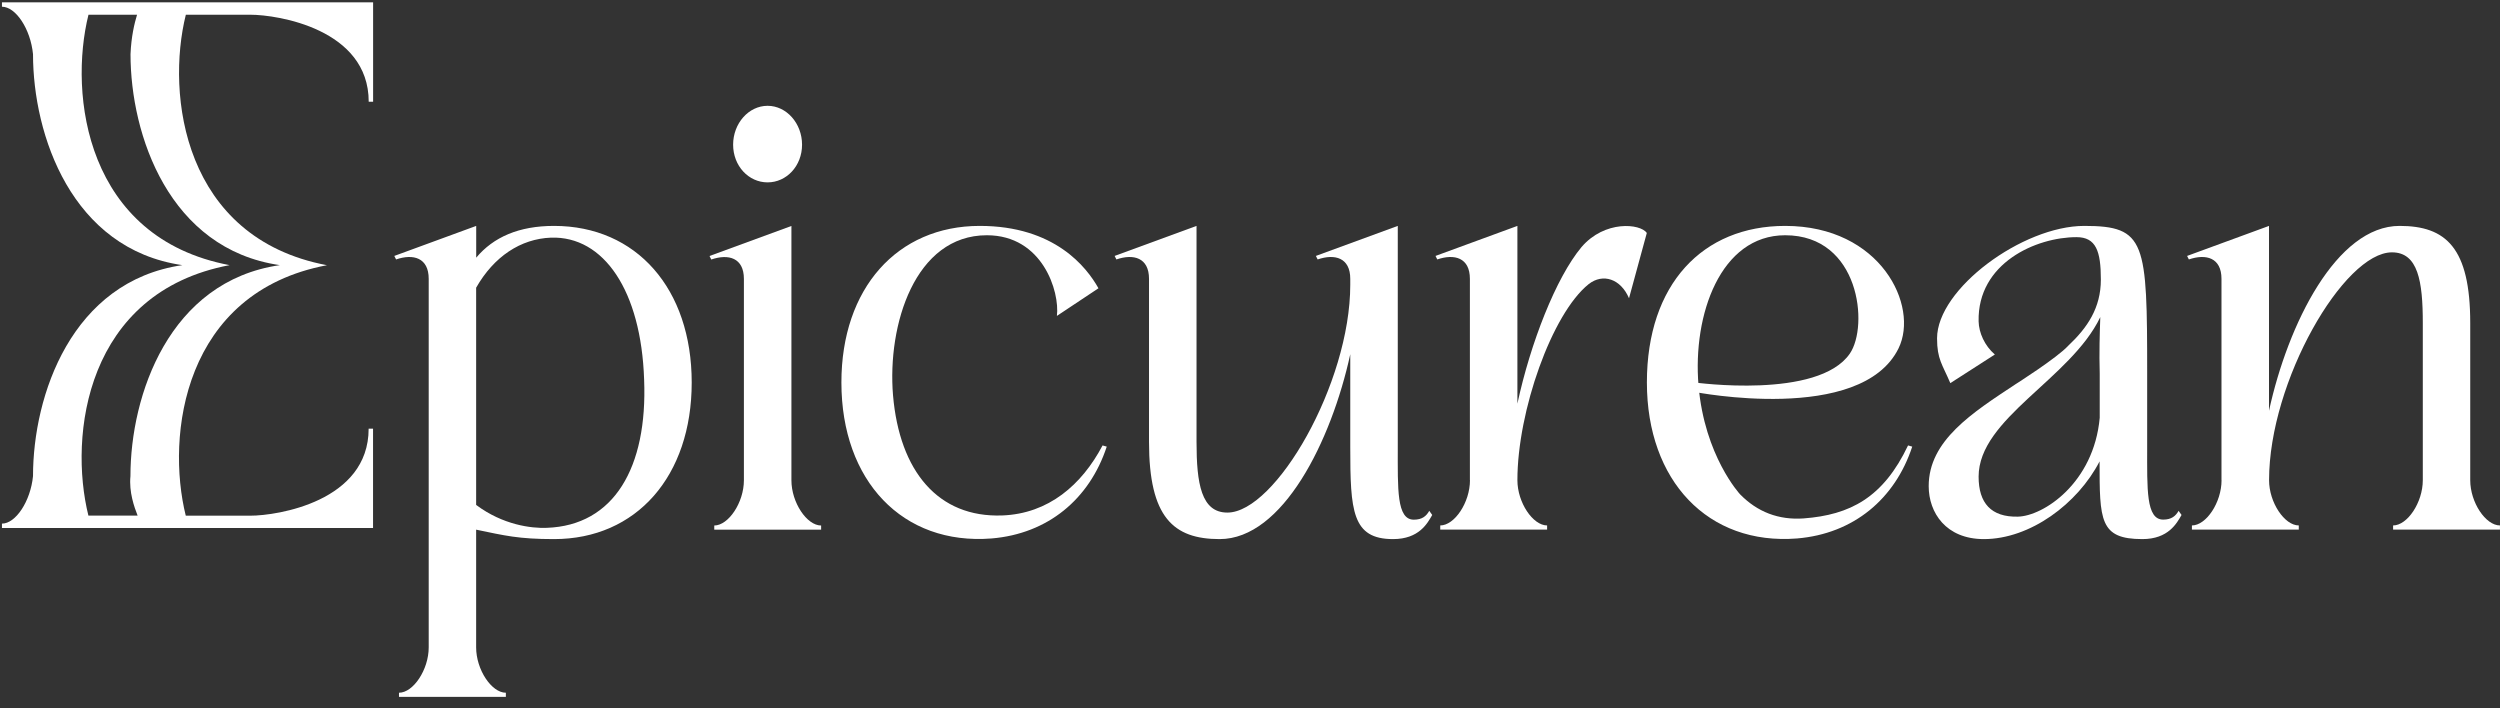
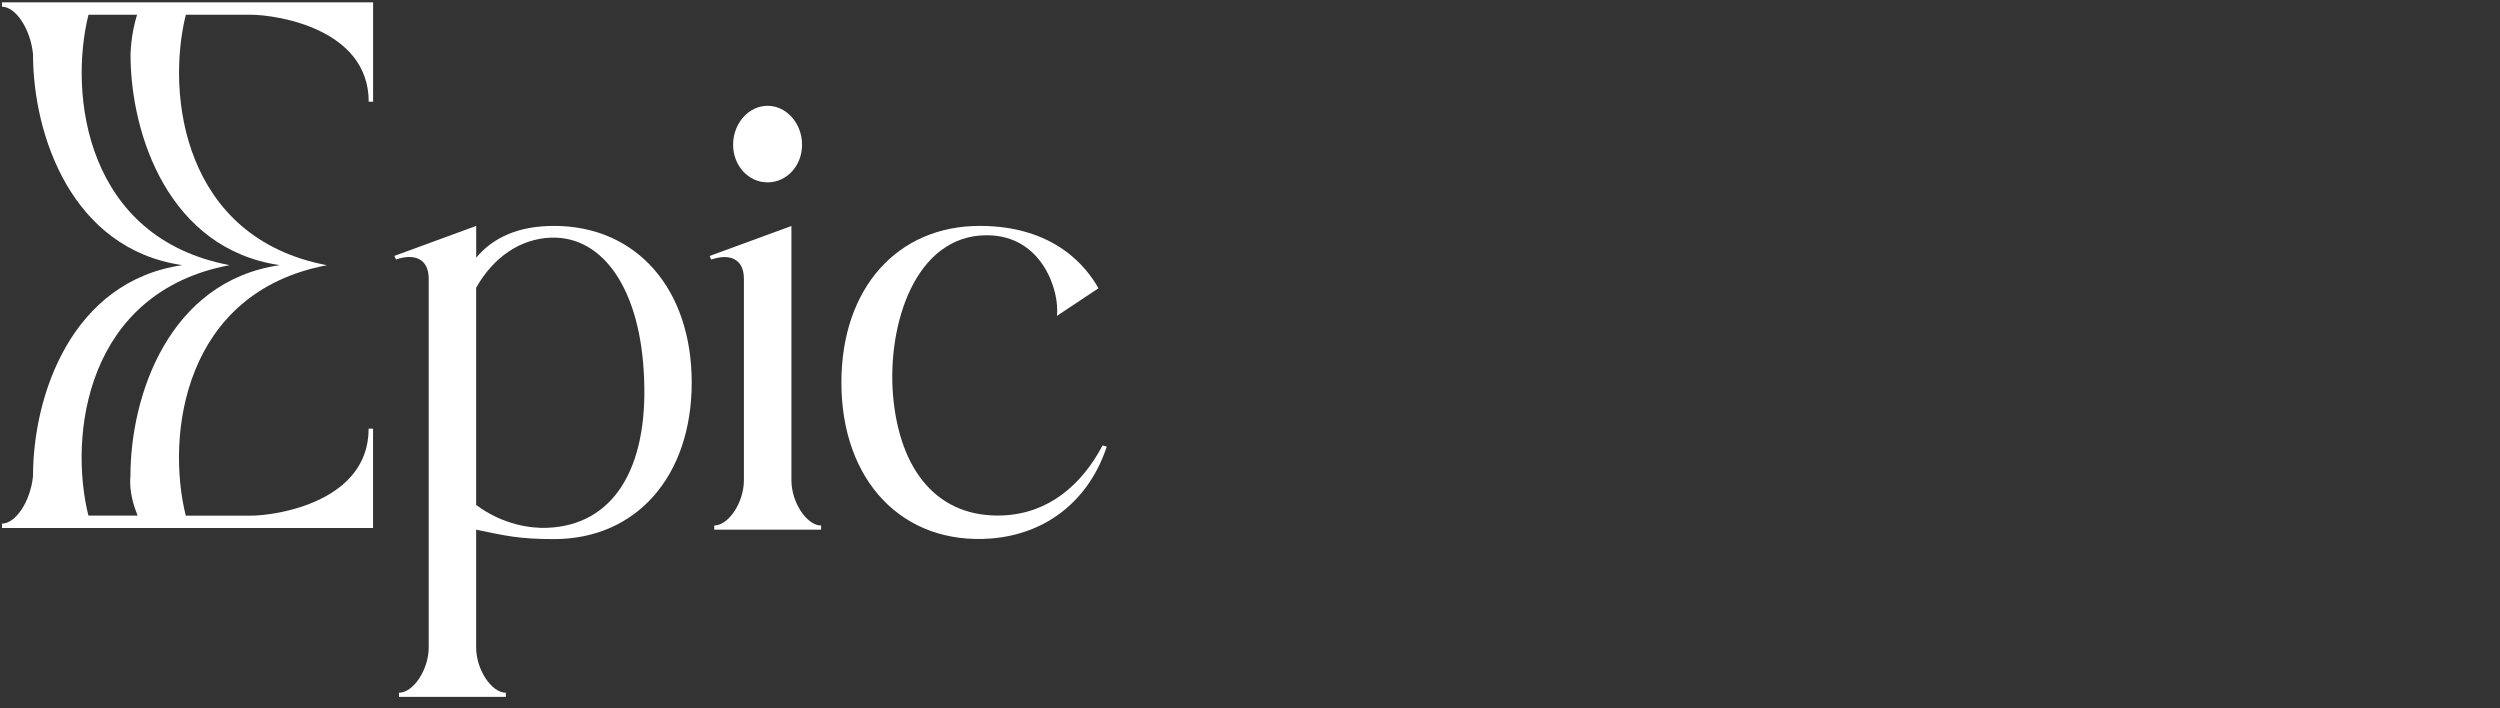
<svg xmlns="http://www.w3.org/2000/svg" width="180" height="51" viewBox="0 0 180 51" fill="none">
  <rect x="0" y="0" width="180" height="51" fill="#333333" stroke="none" />
  <path d="M18.036 1.061C19.966 1.061 26.547 2.079 26.547 7.324H26.864V0.17H0.141V0.484C1.131 0.484 2.198 2.079 2.377 3.902C2.377 9.719 5.155 17.936 13.13 19.09C5.155 20.249 2.377 28.461 2.377 34.278C2.198 36.101 1.126 37.701 0.141 37.701V38.015H26.859V30.866H26.542C26.542 36.106 19.961 37.129 18.031 37.129H13.375C11.94 31.352 13.196 21.049 23.54 19.095C13.201 17.136 11.945 6.828 13.38 1.061H18.036ZM20.145 19.09C12.17 20.249 9.392 28.461 9.392 34.278C9.28 35.432 9.668 36.511 9.908 37.123H6.365C4.93 31.347 6.186 21.044 16.53 19.09C6.186 17.136 4.935 6.828 6.37 1.061H9.867C9.678 1.689 9.448 2.636 9.397 3.902C9.397 9.719 12.175 17.936 20.15 19.09H20.145Z" fill="white" />
  <path d="M51.422 37.837C52.448 37.837 53.561 36.187 53.561 34.577V20.082C53.561 18.558 52.448 18.26 51.212 18.685L51.085 18.432L56.982 16.27V34.577C56.982 36.187 58.095 37.837 59.121 37.837V38.136H51.427V37.837H51.422ZM55.266 7.618C56.635 7.618 57.748 8.888 57.748 10.417C57.748 11.946 56.635 13.131 55.266 13.131C53.898 13.131 52.785 11.946 52.785 10.417C52.785 8.888 53.898 7.618 55.266 7.618Z" fill="white" />
  <path d="M34.282 38.136V46.611C34.282 48.221 35.395 49.877 36.422 49.877V50.175H28.727V49.877C29.754 49.877 30.867 48.221 30.867 46.611V20.077C30.867 18.553 29.754 18.255 28.518 18.68L28.39 18.427L34.287 16.265V18.553C35.528 17.07 37.366 16.265 39.888 16.265C45.831 16.265 49.803 20.801 49.803 27.54C49.803 34.278 45.826 38.815 39.888 38.815C37.325 38.815 36.34 38.561 34.287 38.136H34.282ZM39.367 38.004C44.197 37.837 46.633 33.681 46.377 27.327C46.163 20.928 43.472 16.984 39.669 17.11C37.489 17.196 35.564 18.467 34.282 20.715V36.354C36.207 37.797 38.26 38.05 39.367 38.004Z" fill="white" />
  <path d="M60.581 27.54C60.581 20.761 64.599 16.265 70.542 16.265C75.929 16.265 78.237 19.232 79.089 20.756L76.097 22.745C76.312 21.009 75.071 16.938 71.053 16.938C65.881 16.938 63.874 23.378 64.298 28.466C64.768 33.934 67.545 37.28 72.161 37.113C75.495 36.987 77.889 34.911 79.385 32.071L79.686 32.157C78.446 35.929 75.454 38.43 71.395 38.769C64.982 39.275 60.581 34.617 60.581 27.54Z" fill="white" />
-   <path d="M82.729 31.818V20.077C82.729 18.553 81.616 18.255 80.381 18.68L80.253 18.427L86.15 16.265V31.818C86.15 34.825 86.492 36.906 88.371 36.906C91.833 36.906 97.219 27.626 97.219 20.502V20.077C97.219 18.553 96.106 18.255 94.871 18.68L94.743 18.427L100.64 16.265V32.203C100.64 35.21 100.553 37.417 101.794 37.417C102.391 37.417 102.692 37.164 102.907 36.779L103.121 37.078C102.779 37.67 102.182 38.815 100.298 38.815C97.347 38.815 97.219 36.779 97.219 32.203V25.504C95.851 31.777 92.348 38.815 87.815 38.815C84.481 38.815 82.729 37.245 82.729 31.823V31.818Z" fill="white" />
-   <path d="M105.832 34.572V20.077C105.832 18.553 104.719 18.255 103.484 18.68L103.356 18.427L109.253 16.265V29.064C110.193 24.699 112.031 19.991 113.869 17.789C115.538 15.84 118.101 16.093 118.571 16.771L117.289 21.474C116.692 20.077 115.411 19.652 114.384 20.457C111.735 22.578 109.253 29.61 109.253 34.572C109.253 36.182 110.366 37.832 111.392 37.832V38.131H103.698V37.832C104.725 37.832 105.838 36.182 105.838 34.572H105.832Z" fill="white" />
-   <path d="M121.992 28.218V27.535C121.992 27.535 130.906 28.78 133.188 25.459C134.557 23.469 133.913 16.938 128.532 16.938C123.876 16.938 121.864 22.659 122.293 27.747C122.722 32.835 125.285 35.59 125.285 35.59C126.526 36.86 128.062 37.453 129.86 37.326C133.194 37.073 135.588 35.843 137.38 32.071L137.681 32.157C136.441 35.929 133.449 38.43 129.39 38.769C122.977 39.275 118.576 34.617 118.576 27.54C118.576 20.462 122.594 16.265 128.532 16.265C135.415 16.265 138.192 22.026 136.696 25.079C134 30.582 121.997 28.218 121.997 28.218H121.992Z" fill="white" />
-   <path d="M156.863 36.774C156.649 37.154 156.347 37.412 155.75 37.412C154.509 37.412 154.596 35.21 154.596 32.197V26.902C154.596 17.409 154.509 16.265 150.067 16.265C145.626 16.265 139.468 20.801 139.468 24.36C139.468 25.874 139.851 26.233 140.423 27.585L143.629 25.525C142.889 24.887 142.481 23.96 142.46 23.135C142.373 18.938 146.606 17.075 149.511 17.075C150.92 17.075 151.262 18.093 151.262 20.128C151.262 22.163 150.302 23.586 148.908 24.897C148.117 25.763 145.125 27.661 145.115 27.666C142.011 29.717 138.866 31.711 138.866 35.002C138.866 36.911 140.106 38.815 142.838 38.815C146.172 38.815 149.593 36.273 151.17 33.22C151.17 37.458 151.17 38.815 154.249 38.815C156.128 38.815 156.73 37.67 157.072 37.078L156.858 36.779L156.863 36.774ZM151.18 26.902V30.081C150.752 34.785 147.122 37.159 145.283 37.199C143.359 37.24 142.46 36.222 142.46 34.319C142.46 30.122 149.087 27.282 151.221 22.831C151.18 24.021 151.135 25.373 151.18 26.902Z" fill="white" />
-   <path d="M159.947 34.572V20.077C159.947 18.553 158.834 18.255 157.598 18.68L157.471 18.427L163.368 16.265V29.575C164.736 23.302 168.238 16.265 172.772 16.265C176.106 16.265 177.857 17.834 177.857 23.256V34.572C177.857 36.182 178.97 37.832 179.997 37.832V38.131H172.303V37.832C173.329 37.832 174.442 36.182 174.442 34.572V23.256C174.442 20.249 174.1 18.169 172.221 18.169C168.759 18.169 163.373 27.448 163.373 34.572C163.373 36.182 164.486 37.832 165.512 37.832V38.131H157.818V37.832C158.844 37.832 159.952 36.182 159.952 34.572H159.947Z" fill="white" />
</svg>